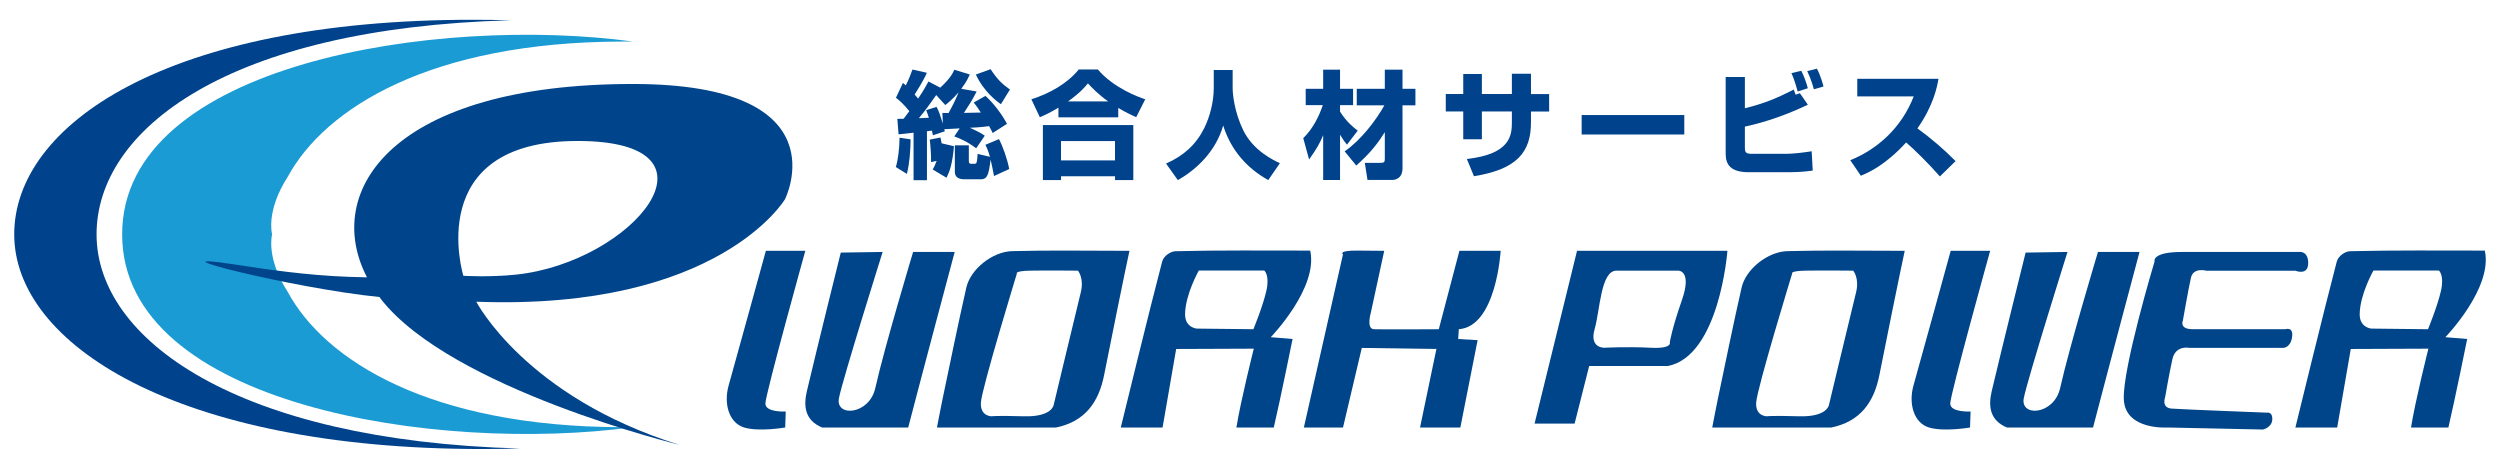
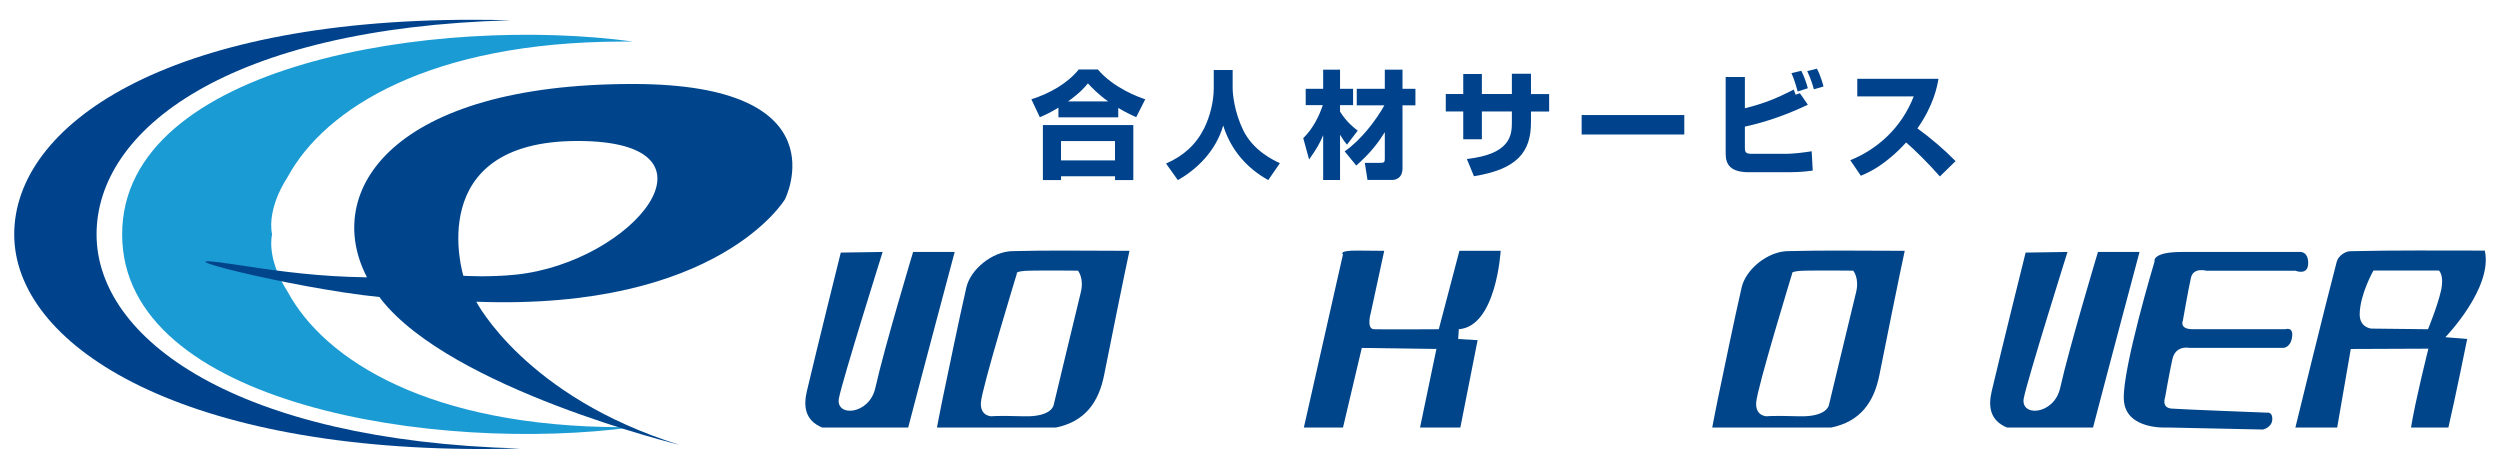
<svg xmlns="http://www.w3.org/2000/svg" version="1.1" id="レイヤー_1" x="0px" y="0px" viewBox="0 0 640 120" style="enable-background:new 0 0 640 120;" xml:space="preserve">
  <style type="text/css">
	.st0{fill:#00438C;}
	.st1{fill:#00458A;}
	.st2{fill:#1B9BD3;}
	.st3{fill:#00458C;}
</style>
  <g>
    <g>
-       <path class="st0" d="M233.11,35.67c-0.03,2.89-0.24,6.05-0.95,8.85l-2.83-1.76c0.54-1.67,0.95-4.83,0.95-7.51L233.11,35.67z     M229.72,30.43c0.48,0,0.63,0,1.61-0.03c0.51-0.65,1.43-1.88,1.46-1.94c-1.55-1.94-2.65-2.83-3.43-3.43l1.79-3.81    c0.3,0.24,0.39,0.3,0.74,0.63c0.83-1.7,1.22-2.71,1.7-4.05l3.69,0.83c-0.92,2.12-2.62,4.74-3.13,5.57    c0.48,0.57,0.69,0.78,0.89,1.04c1.46-2.17,2.06-3.31,2.65-4.38l3.01,1.58c2.65-2.41,3.31-3.9,3.6-4.59l3.96,1.22    c-0.24,0.54-0.72,1.73-2.17,3.66l3.93,0.69c-1.16,2.26-1.46,2.71-3.25,5.48c0.62-0.03,3.25-0.06,4.32-0.09    c-0.86-1.37-1.31-1.94-1.82-2.56l3.01-1.7c2.08,1.88,4.2,4.68,5.51,7.15l-3.66,2.35c-0.33-0.69-0.57-1.13-0.92-1.76    c-0.83,0.12-2.17,0.3-4.92,0.42c2.32,1.07,2.86,1.37,3.81,2.03l-2.2,3.22c-2.29-1.73-4.2-2.53-5.6-3.04l1.37-2.05    c-0.57,0.03-3.31,0.18-3.93,0.21c0.03,0.12,0.06,0.27,0.12,0.54l-3.04,1.01c-0.03-0.15-0.21-0.98-0.24-1.19    c-0.24,0.03-1.01,0.12-1.28,0.15v12.54h-3.43V33.97c-0.36,0.03-3.51,0.42-3.84,0.42L229.72,30.43z M239.76,27.36    c0.6,1.1,0.89,2.03,1.61,4.29l-0.12-2.74c0.42,0.03,0.72,0.03,1.58,0.03c1.28-2.35,1.82-3.46,2.56-5.3    c-1.67,1.91-2.53,2.56-3.4,3.25l-2.32-2.56c-1.64,2.35-2.62,3.72-4.44,5.93c1.16-0.06,1.49-0.06,2.56-0.12    c-0.21-0.69-0.42-1.22-0.69-1.94L239.76,27.36z M238.77,43.39c0.33-0.57,0.6-1.07,1.01-2.2l-1.43,0.3    c0.06-1.61-0.18-4.65-0.33-5.75l2.74-0.54c0.12,0.48,0.18,0.8,0.3,1.49l3.16,0.74c-0.42,4.59-1.07,6.38-1.91,8.07L238.77,43.39z     M254.47,45.06c-0.24-1.22-0.39-2.03-0.86-4.17c-0.51,3.57-0.72,5.01-2.53,5.01h-4.2c-1.31,0-2.44-0.45-2.44-1.91v-6.79h3.58v3.93    c0,0.3,0,0.8,0.54,0.8h0.83c0.27,0,0.51-0.03,0.6-0.3c0.21-0.57,0.24-1.79,0.27-2.23l3.16,0.74c-0.39-1.4-0.74-2.23-1.16-3.07    l3.48-1.46c1.01,1.91,2.17,5.24,2.62,7.66L254.47,45.06z M256.23,26.68c-0.98-0.69-4.35-3.16-6.41-7.6l3.78-1.37    c1.61,2.47,2.8,3.69,4.94,5.21L256.23,26.68z" />
      <path class="st0" d="M270.94,27.57c-2.21,1.34-3.58,1.94-4.74,2.44l-2.17-4.59c4.68-1.49,9.18-4.02,12.13-7.63h4.89    c3.99,4.71,10.4,7.06,12.13,7.63l-2.32,4.59c-1.04-0.48-2.65-1.22-4.59-2.38v2.41h-15.31V27.57z M266.98,32.01h23.15V46.1h-4.68    v-0.98h-13.82v0.98h-4.65V32.01z M271.62,36.12v4.94h13.82v-4.94H271.62z M283.69,25.96c-2.59-1.85-4.29-3.63-5.18-4.62    c-0.74,0.92-2,2.41-5.1,4.62H283.69z" />
      <path class="st0" d="M310.73,17.92h4.83v4.62c0,1.52,0.42,6.14,2.74,10.87c2.56,5.15,7.54,7.51,9.35,8.37l-2.98,4.32    c-5.3-2.95-9.53-7.54-11.53-13.97c-1.88,6.58-6.82,11.29-11.62,13.97l-3.01-4.23c4.47-1.97,7.66-4.83,9.77-9.06    c1.52-3.07,2.44-6.88,2.44-10.28V17.92z" />
      <path class="st0" d="M333.63,35.37c2.62-2.56,4.11-5.81,5.01-8.46h-4.38v-4.17h4.47v-4.91h4.32v4.91h3.34v4.17h-3.34v1.67    c1.7,2.68,3.49,4.08,4.53,4.86l-2.74,3.58c-0.54-0.6-0.98-1.19-1.79-2.53v11.59h-4.32V34.6c-0.74,1.85-1.58,3.37-3.6,6.23    L333.63,35.37z M344.23,38.74c4.17-2.83,8.16-8.13,10.16-11.77h-7.06v-4.23h7.18v-4.91h4.53v4.91h3.31v4.23h-3.31v16.12    c0,2.8-2.14,2.98-2.62,2.98h-6.34l-0.69-4.38h3.99c0.92,0,1.13-0.18,1.13-0.98v-6.88c-1.64,2.62-3.43,5.09-7.3,8.55L344.23,38.74z    " />
      <path class="st0" d="M387.04,18.87h4.89v5.21h4.65v4.47h-4.65v2.77c0,7.57-3.51,12.01-14.6,13.79l-1.82-4.41    c11.2-1.25,11.53-6.11,11.53-9.39v-2.77h-7.68v7.12h-4.77v-7.12h-4.47v-4.47h4.47v-5.12h4.77v5.12h7.68V18.87z" />
      <path class="st0" d="M431.18,29.45v4.98H404.9v-4.98H431.18z" />
      <path class="st0" d="M446.69,19.73v7.98c5.21-1.28,8.37-2.68,12.51-4.77c0.15,0.36,0.18,0.45,0.48,1.31l1.1-0.39l2.03,2.95    c-5.15,2.44-10.55,4.41-16.12,5.6v5.39c0,1.34,0.33,1.58,2,1.58h8.61c1.7,0,4.74-0.36,6.49-0.66l0.27,4.95    c-2.59,0.39-5.33,0.42-5.93,0.42h-10.4c-4.65,0-5.96-1.88-5.96-4.77v-19.6H446.69z M460.21,23.43c-0.86-3.1-1.31-4.05-1.61-4.71    l2.53-0.6c0.6,1.13,1.37,3.19,1.67,4.47L460.21,23.43z M464.35,22.86c-0.12-0.45-0.68-2.53-1.7-4.65l2.47-0.63    c0.83,1.43,1.58,4.05,1.7,4.56L464.35,22.86z" />
      <path class="st0" d="M473.67,41.01c6.7-2.68,13.05-8.1,16.24-16.33h-14.45v-4.5h20.79c-0.3,1.79-1.19,6.73-5.39,12.69    c3.49,2.53,6.76,5.33,9.77,8.37l-4.02,3.93c-2.68-3.1-6.79-7.15-8.64-8.7c-5.36,5.84-9.53,7.66-11.59,8.52L473.67,41.01z" />
    </g>
    <path class="st1" d="M210.46,109.44c-4.35-1.8-4.82-5.37-3.91-9.26c2.63-11.19,8.69-35.52,8.69-35.52l10.72-0.16   c0,0-10.22,32.5-11.19,37.42c-0.97,4.91,7.76,4.35,9.31-2.59c2.33-10.43,9.68-34.83,9.68-34.83h10.64c0,0-7.95,29.75-11.9,44.94   C225.16,109.44,217.81,109.44,210.46,109.44z" />
-     <path class="st1" d="M190.5,109.44c-3.83-1.16-5.31-5.99-3.96-10.79c2.59-9.21,9.52-34.44,9.52-34.44h10.1   c0,0-10.22,36.77-10.22,39.1c0,2.33,5.21,2.04,5.21,2.04l-0.14,4.09C201.01,109.44,194.33,110.6,190.5,109.44z" />
    <path class="st1" d="M513.78,109.44c-4.35-1.8-4.82-5.37-3.91-9.26c2.63-11.19,8.69-35.52,8.69-35.52l10.72-0.16   c0,0-10.22,32.5-11.19,37.42c-0.97,4.91,7.76,4.35,9.31-2.59c2.33-10.43,9.68-34.83,9.68-34.83h10.64c0,0-7.95,29.75-11.9,44.94   C528.48,109.44,521.13,109.44,513.78,109.44z" />
-     <path class="st1" d="M493.82,109.44c-3.83-1.16-5.31-5.99-3.96-10.79c2.59-9.21,9.52-34.44,9.52-34.44h10.1   c0,0-10.22,36.77-10.22,39.1c0,2.33,5.21,2.04,5.21,2.04l-0.14,4.09C504.33,109.44,497.65,110.6,493.82,109.44z" />
    <path class="st1" d="M333.79,109.44l10.01-44.32c0,0-1.4-1.01,3.73-0.97c5.12,0.04,6.83,0.06,6.83,0.06l-3.42,15.81   c0,0-1.24,4.17,0.78,4.26c2.02,0.09,16.61,0,16.61,0l5.28-20.08h10.56c0,0-1.09,19.37-10.71,20.08l-0.16,2.51l4.97,0.29   l-4.42,22.36l-10.32,0l4.19-20.1l-19.1-0.27l-4.81,20.37H333.79z" />
-     <path class="st1" d="M403.72,64.21l-10.87,44.23h10.25l3.73-14.75h20.18c13.2-2.64,15.21-29.48,15.21-29.48H403.72z M430.58,76.79   c-2.64,7.58-3.11,10.83-3.11,10.83s0.78,1.71-4.97,1.4c-5.74-0.31-11.8,0-11.8,0s-3.88,0.14-2.48-4.74   c1.4-4.88,1.55-14.99,5.59-14.99s15.84,0,15.84,0S433.22,69.21,430.58,76.79z" />
    <path class="st1" d="M259.11,64.29c-5.04,0.13-10.65,4.59-11.73,9.33c-2.13,9.36-4.03,18.77-6.01,28.17   c-0.54,2.55-1.01,5.1-1.51,7.66c10.15,0,20.3,0,30.45,0c7.39-1.51,10.97-6.4,12.36-13.52c1.33-6.79,5.47-27.17,6.47-31.72   C278.29,64.21,268.69,64.03,259.11,64.29z M276.67,74.9c-0.93,3.73-6.93,28.77-6.93,28.77s-0.41,3.11-7.66,2.9   c-7.25-0.21-8.18,0-8.18,0s-3,0.1-2.79-3.52c0.21-3.62,9.21-33.02,9.21-33.02s-0.62-0.65,3.31-0.74c3.93-0.09,12.32,0,12.32,0   S277.6,71.18,276.67,74.9z" />
    <path class="st1" d="M457.58,64.29c-5.04,0.13-10.65,4.59-11.73,9.33c-2.13,9.36-4.03,18.77-6.01,28.17   c-0.54,2.55-1.01,5.1-1.51,7.66c10.15,0,20.3,0,30.45,0c7.39-1.51,10.97-6.4,12.36-13.52c1.33-6.79,5.47-27.17,6.47-31.72   C476.75,64.21,467.16,64.03,457.58,64.29z M475.14,74.9c-0.93,3.73-6.93,28.77-6.93,28.77s-0.41,3.11-7.66,2.9   c-7.25-0.21-8.18,0-8.18,0s-3,0.1-2.79-3.52c0.21-3.62,9.21-33.02,9.21-33.02s-0.62-0.65,3.31-0.74c3.93-0.09,12.32,0,12.32,0   S476.07,71.18,475.14,74.9z" />
-     <path class="st1" d="M335.41,64.15c-11.44,0-22.95-0.12-34.46,0.16c-1.3,0.03-3.05,1.2-3.44,2.67   c-2.94,11.11-10.59,42.46-10.59,42.46h10.7l3.48-20.1l19.87-0.08c0,0-3.36,13.33-4.45,20.18c3.5,0,6.07,0,9.57,0   c1.76-7.55,4.81-22.66,4.81-22.66l-5.59-0.46C325.32,86.32,337.55,73.7,335.41,64.15z M324.18,74.49   c-0.93,4.04-3.31,9.79-3.31,9.79l-14.49-0.16c0,0-3.05-0.21-3-3.73c0.08-5.1,3.52-11.13,3.52-11.13h16.77   C323.66,69.26,325.11,70.45,324.18,74.49z" />
    <path class="st1" d="M636.11,64.15c-11.44,0-22.95-0.12-34.46,0.16c-1.3,0.03-3.05,1.2-3.44,2.67   c-2.94,11.11-10.59,42.46-10.59,42.46h10.7l3.48-20.1l19.87-0.08c0,0-3.36,13.33-4.45,20.18c3.5,0,6.07,0,9.57,0   c1.76-7.55,4.81-22.66,4.81-22.66l-5.59-0.46C626.02,86.32,638.25,73.7,636.11,64.15z M624.88,74.49   c-0.93,4.04-3.31,9.79-3.31,9.79l-14.49-0.16c0,0-3.05-0.21-3-3.73c0.08-5.1,3.52-11.13,3.52-11.13h16.77   C624.36,69.26,625.81,70.45,624.88,74.49z" />
    <path class="st1" d="M554.88,109.44c0,0-10.76,0.75-11.18-7.11s7.87-35.4,7.87-35.4s-0.83-2.43,7.04-2.43c7.87,0,29.81,0,29.81,0   s2.48-0.47,2.48,2.85c0,3.31-3.28,1.95-3.28,1.95h-22.8c0,0-3.31-0.92-3.93,1.77c-0.62,2.69-2.07,10.97-2.07,10.97   s-1.03,2.23,2.48,2.23c3.52,0,23.81,0,23.81,0s2.07-0.71,1.66,2.05s-2.28,2.74-2.28,2.74h-24.01c0,0-3.52-0.81-4.35,2.91   c-0.83,3.73-1.86,9.73-1.86,9.73s-1.04,2.69,1.66,2.9c2.69,0.21,24.43,1.04,24.43,1.04s1.45-0.28,1.35,1.76   c-0.1,2.04-2.38,2.56-2.38,2.56L554.88,109.44z" />
    <g>
      <path class="st0" d="M24.72,60c0-26.87,33.62-52.85,106.02-54.81c-3.24-0.08-6.48-0.13-9.73-0.13C42.47,5.05,3.64,32.05,3.64,60    s41.31,54.95,119.85,54.95c3.25,0,6.48-0.05,9.71-0.13C60.63,112.85,24.72,86.87,24.72,60z" />
      <path class="st2" d="M159.68,109.37c-0.01,0-0.02,0-0.03,0c-0.14,0-0.27-0.01-0.4-0.01c-0.03,0-0.05,0-0.08,0    c-49.1-0.11-76.07-17.09-85.55-34.7C68,65.89,69.66,60,69.66,60s-1.68-5.93,4.01-14.75c9.53-17.55,36.46-34.45,85.35-34.61    c1.9-0.03,2.97-0.01,2.97-0.01C112.15,3.87,31.27,16.22,31.27,60s80.88,56.13,130.72,49.37    C161.99,109.37,161.16,109.39,159.68,109.37z" />
      <path class="st3" d="M161.99,21.5c-61.33,0-79.59,27.24-68.04,49.5c-1.55-0.03-3.09-0.07-4.62-0.13    c-10.82-0.38-21.16-1.92-29.34-3.18c-23.57-3.63,14.84,6.11,37.15,8.35c0.15,0.19,0.27,0.39,0.42,0.58    c18.01,22.98,76.38,37.26,76.38,37.26c-39.43-12.26-52.01-36.64-52.01-36.64C184.04,79.56,200.96,51,200.96,51    S215.87,21.5,161.99,21.5z M132.03,70.31c-6.9,0.71-13.41,0.29-13.41,0.29s-10.65-34.51,29.25-34.51    C187.77,36.09,161.99,67.2,132.03,70.31z" />
    </g>
  </g>
</svg>